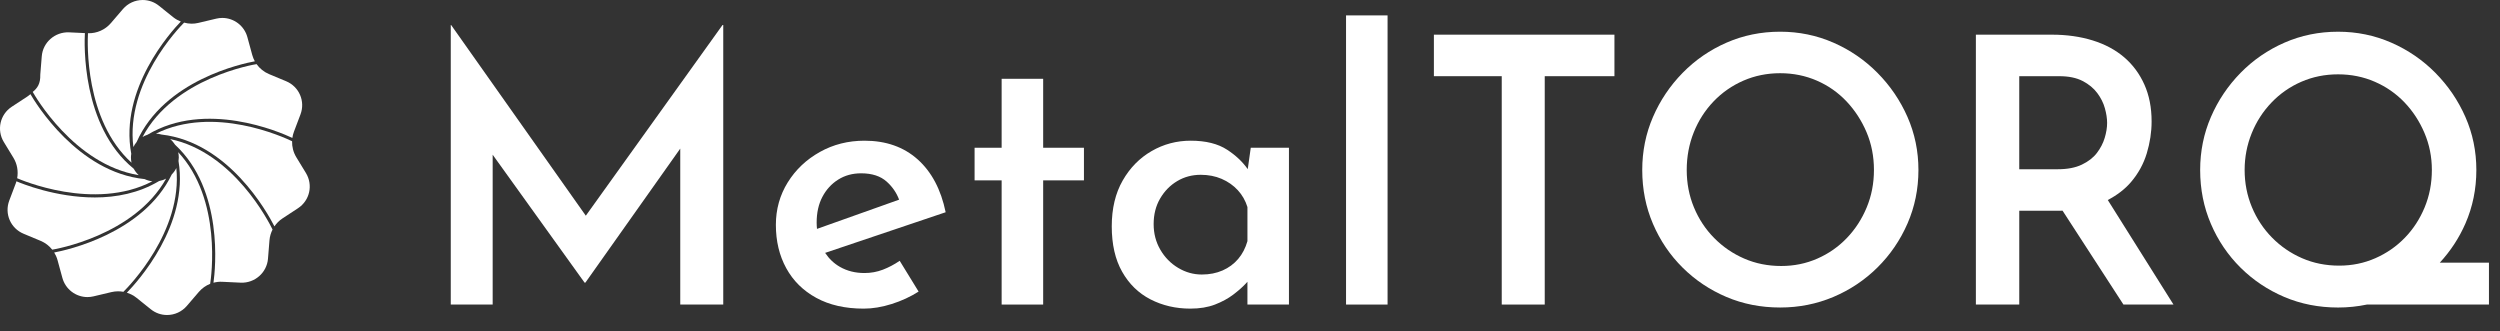
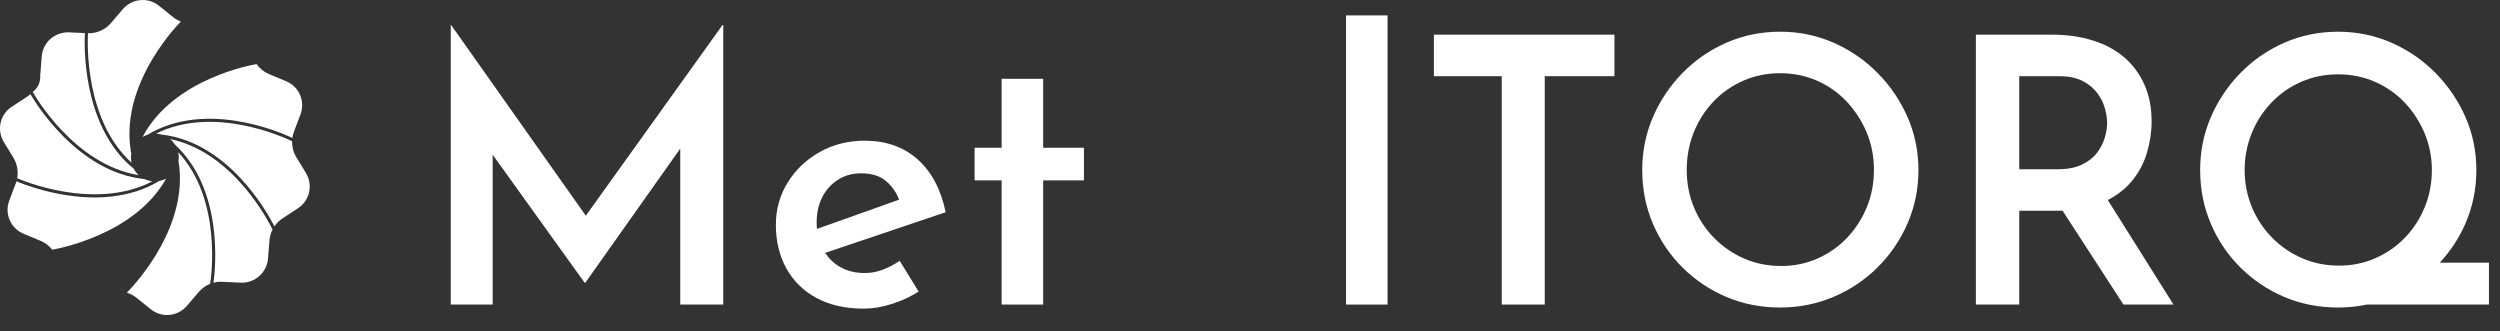
<svg xmlns="http://www.w3.org/2000/svg" width="100%" height="100%" viewBox="0 0 151 20" version="1.1" xml:space="preserve" style="fill-rule:evenodd;clip-rule:evenodd;stroke-linejoin:round;stroke-miterlimit:2;">
  <rect x="0" y="0" width="151" height="20" fill="#333333" stroke="none" />
  <path d="M18.477,10.448l-0.581,-0.953c-0.177,-0.291 -0.263,-0.629 -0.254,-0.965c-0.5,-0.242 -4.742,-2.194 -8.221,-0.459c0.117,0.006 0.231,0.024 0.339,0.056c4.035,0.467 6.378,4.686 6.816,5.546c0.128,-0.188 0.291,-0.353 0.488,-0.482l0.933,-0.612c0.713,-0.467 0.924,-1.403 0.48,-2.131" style="fill:#fff;fill-rule:nonzero;" />
  <path d="M17.284,4.907l-1.031,-0.43c-0.309,-0.129 -0.568,-0.339 -0.756,-0.604c-0.135,0.021 -4.998,0.822 -6.888,4.403c0.094,-0.057 0.194,-0.104 0.301,-0.138c3.508,-2.1 7.97,-0.174 8.748,0.193c0.018,-0.127 0.049,-0.253 0.095,-0.374l0.395,-1.044c0.302,-0.797 -0.078,-1.678 -0.864,-2.006" style="fill:#fff;fill-rule:nonzero;" />
-   <path d="M8.25,8.582c1.667,-3.76 6.449,-4.754 7.141,-4.879c-0.066,-0.121 -0.119,-0.249 -0.156,-0.385l-0.294,-1.077c-0.186,-0.682 -0.809,-1.158 -1.514,-1.158c-0.122,0 -0.245,0.015 -0.364,0.043l-1.086,0.258c-0.134,0.032 -0.27,0.047 -0.407,0.047c-0.153,0 -0.303,-0.026 -0.45,-0.065c-0.301,0.301 -3.547,3.647 -3.064,7.516c0.052,-0.108 0.117,-0.209 0.194,-0.3" style="fill:#fff;fill-rule:nonzero;" />
  <path d="M7.909,9.513c0,-0.076 0.008,-0.15 0.019,-0.223c-0.733,-3.919 2.41,-7.386 2.993,-7.988c-0.161,-0.064 -0.314,-0.148 -0.451,-0.257l-0.871,-0.699c-0.281,-0.226 -0.621,-0.346 -0.982,-0.346c-0.459,0 -0.894,0.2 -1.193,0.548l-0.727,0.847c-0.345,0.402 -0.853,0.63 -1.383,0.611c-0.031,0.527 -0.216,5.235 2.63,7.821c-0.022,-0.101 -0.035,-0.206 -0.035,-0.314" style="fill:#fff;fill-rule:nonzero;" />
  <path d="M8.078,10.192c-3.17,-2.578 -2.985,-7.603 -2.951,-8.193l-0.963,-0.046c-0.846,-0.031 -1.573,0.607 -1.641,1.442l-0.09,1.113c0.015,0.553 -0.177,0.819 -0.456,1.044c0.094,0.169 2.49,4.39 6.403,5.027c-0.121,-0.11 -0.224,-0.241 -0.302,-0.387" style="fill:#fff;fill-rule:nonzero;" />
  <path d="M8.734,10.817c-4.052,-0.409 -6.599,-4.617 -6.896,-5.131c-0.061,0.053 -0.124,0.104 -0.193,0.149l-0.934,0.612c-0.712,0.467 -0.923,1.403 -0.48,2.131l0.581,0.953c0.226,0.37 0.301,0.813 0.225,1.234c0.175,0.078 4.652,2.021 8.167,0.185c-0.167,-0.017 -0.325,-0.064 -0.47,-0.133" style="fill:#fff;fill-rule:nonzero;" />
  <path d="M9.611,10.934c-1.233,0.738 -2.601,0.992 -3.881,0.992c-2.371,0 -4.429,-0.844 -4.737,-0.976c-0.012,0.039 -0.023,0.079 -0.038,0.119l-0.395,1.043c-0.302,0.797 0.078,1.678 0.864,2.006l1.031,0.43c0.281,0.117 0.518,0.302 0.7,0.532c0.126,-0.02 4.941,-0.827 6.88,-4.292c-0.131,0.069 -0.274,0.119 -0.424,0.146" style="fill:#fff;fill-rule:nonzero;" />
-   <path d="M10.375,10.536c-1.727,3.584 -6.388,4.581 -7.102,4.714c0.086,0.141 0.156,0.294 0.201,0.459l0.294,1.077c0.186,0.681 0.808,1.157 1.514,1.157c0.122,0 0.244,-0.014 0.364,-0.043l1.086,-0.258c0.133,-0.031 0.269,-0.047 0.406,-0.047c0.106,0 0.211,0.011 0.315,0.03c0.347,-0.343 3.584,-3.657 3.197,-7.476c-0.07,0.144 -0.163,0.275 -0.275,0.387" style="fill:#fff;fill-rule:nonzero;" />
  <path d="M10.762,9.19c0.011,0.05 0.021,0.101 0.027,0.153c0,0.002 0,0.005 0.001,0.007c0.006,0.054 0.009,0.108 0.009,0.163c0,0.073 -0.007,0.145 -0.017,0.215c0.641,3.86 -2.478,7.293 -3.12,7.951c0.208,0.065 0.405,0.165 0.576,0.302l0.871,0.699c0.282,0.226 0.622,0.346 0.982,0.346c0.46,0 0.894,-0.2 1.193,-0.548l0.727,-0.847c0.187,-0.218 0.423,-0.384 0.684,-0.489c0.062,-0.392 0.731,-5.095 -1.933,-7.952" style="fill:#fff;fill-rule:nonzero;" />
  <path d="M10.277,8.4c0.117,0.097 0.217,0.213 0.299,0.342c2.947,2.736 2.433,7.512 2.318,8.334c0.172,-0.045 0.352,-0.067 0.536,-0.056l1.115,0.053c0.843,0.035 1.573,-0.607 1.641,-1.442l0.09,-1.113c0.019,-0.233 0.084,-0.453 0.186,-0.654c-0.211,-0.437 -2.352,-4.67 -6.185,-5.464" style="fill:#fff;fill-rule:nonzero;" />
  <path d="M35.383,13.028l-8.134,-11.516l-0.023,0l0,16.883l2.531,0l0,-9.05l5.553,7.729l0.045,0l5.732,-8.099l0,9.42l2.597,0l0,-16.883l-0.045,0l-8.256,11.516Z" style="fill:#fff;fill-rule:nonzero;" />
  <path d="M49.673,11.89c0.231,-0.44 0.549,-0.787 0.952,-1.041c0.403,-0.254 0.865,-0.381 1.388,-0.381c0.657,0 1.172,0.168 1.545,0.504c0.348,0.313 0.595,0.677 0.748,1.088l-4.96,1.765c-0.011,-0.123 -0.02,-0.248 -0.02,-0.379c0,-0.597 0.115,-1.116 0.347,-1.556m5.755,-2.262c-0.844,-0.753 -1.915,-1.13 -3.214,-1.13c-0.985,0 -1.884,0.227 -2.698,0.683c-0.813,0.455 -1.459,1.067 -1.937,1.836c-0.477,0.769 -0.716,1.623 -0.716,2.564c0,0.985 0.209,1.858 0.627,2.619c0.418,0.762 1.022,1.359 1.814,1.791c0.791,0.433 1.746,0.65 2.866,0.65c0.537,0 1.1,-0.094 1.69,-0.28c0.59,-0.186 1.131,-0.437 1.624,-0.75l-1.142,-1.859c-0.329,0.224 -0.669,0.404 -1.019,0.538c-0.351,0.134 -0.721,0.201 -1.109,0.201c-0.552,0 -1.045,-0.123 -1.477,-0.369c-0.365,-0.207 -0.661,-0.493 -0.899,-0.848l7.28,-2.455c-0.284,-1.373 -0.847,-2.437 -1.69,-3.191" style="fill:#fff;fill-rule:nonzero;" />
  <path d="M63.007,4.759l-2.508,0l0,4.165l-1.634,0l0,1.97l1.634,0l0,7.501l2.508,0l0,-7.501l2.463,0l0,-1.97l-2.463,0l0,-4.165Z" style="fill:#fff;fill-rule:nonzero;" />
-   <path d="M74.785,15.641c-0.254,0.299 -0.567,0.53 -0.94,0.694c-0.374,0.164 -0.792,0.246 -1.254,0.246c-0.508,0 -0.986,-0.134 -1.433,-0.403c-0.448,-0.268 -0.807,-0.634 -1.075,-1.097c-0.269,-0.462 -0.403,-0.977 -0.403,-1.545c0,-0.582 0.13,-1.097 0.392,-1.545c0.261,-0.448 0.604,-0.798 1.03,-1.052c0.425,-0.254 0.899,-0.381 1.421,-0.381c0.463,0 0.885,0.082 1.266,0.246c0.38,0.165 0.705,0.392 0.974,0.683c0.268,0.291 0.462,0.631 0.582,1.019l0,2.06c-0.12,0.418 -0.306,0.777 -0.56,1.075m0.579,-5.424c-0.308,-0.438 -0.718,-0.829 -1.24,-1.17c-0.559,-0.366 -1.295,-0.549 -2.205,-0.549c-0.851,0 -1.638,0.209 -2.362,0.627c-0.725,0.418 -1.307,1.011 -1.747,1.78c-0.44,0.769 -0.66,1.691 -0.66,2.766c0,1.089 0.208,2.004 0.627,2.742c0.417,0.739 0.988,1.296 1.712,1.669c0.724,0.372 1.527,0.559 2.408,0.559c0.567,0 1.063,-0.082 1.489,-0.246c0.425,-0.164 0.794,-0.365 1.108,-0.604c0.313,-0.239 0.563,-0.459 0.75,-0.661c0.037,-0.04 0.069,-0.076 0.101,-0.112l0,1.377l2.508,0l0,-9.471l-2.307,0l-0.182,1.293Z" style="fill:#fff;fill-rule:nonzero;" />
  <rect x="81.301" y="0.93" width="2.508" height="17.465" style="fill:#fff;" />
  <path d="M86.607,4.602l4.098,0l0,13.793l2.597,0l0,-13.793l4.21,0l0,-2.508l-10.905,0l0,2.508Z" style="fill:#fff;fill-rule:nonzero;" />
  <path d="M112.749,12.528c-0.291,0.702 -0.691,1.318 -1.198,1.847c-0.508,0.53 -1.101,0.945 -1.78,1.243c-0.679,0.299 -1.407,0.448 -2.183,0.448c-0.806,0 -1.553,-0.149 -2.239,-0.448c-0.687,-0.298 -1.292,-0.713 -1.814,-1.243c-0.523,-0.529 -0.929,-1.145 -1.22,-1.847c-0.291,-0.701 -0.437,-1.455 -0.437,-2.262c0,-0.806 0.142,-1.563 0.425,-2.272c0.284,-0.709 0.683,-1.332 1.198,-1.87c0.515,-0.537 1.116,-0.955 1.803,-1.254c0.686,-0.298 1.425,-0.448 2.217,-0.448c0.791,0 1.53,0.15 2.216,0.448c0.687,0.299 1.284,0.717 1.792,1.254c0.507,0.538 0.91,1.157 1.209,1.859c0.298,0.702 0.448,1.463 0.448,2.283c0,0.807 -0.146,1.561 -0.437,2.262m0.649,-8.128c-0.769,-0.776 -1.657,-1.385 -2.664,-1.825c-1.008,-0.44 -2.079,-0.66 -3.213,-0.66c-1.15,0 -2.228,0.22 -3.236,0.66c-1.008,0.44 -1.892,1.049 -2.653,1.825c-0.762,0.776 -1.359,1.665 -1.792,2.664c-0.433,1.001 -0.649,2.068 -0.649,3.202c0,1.165 0.216,2.251 0.649,3.258c0.433,1.008 1.03,1.889 1.792,2.643c0.761,0.754 1.642,1.343 2.642,1.769c1,0.425 2.082,0.638 3.247,0.638c1.134,0 2.205,-0.213 3.213,-0.638c1.007,-0.426 1.895,-1.019 2.664,-1.78c0.769,-0.762 1.374,-1.646 1.814,-2.654c0.44,-1.008 0.661,-2.086 0.661,-3.236c0,-1.134 -0.221,-2.201 -0.661,-3.202c-0.44,-0.999 -1.045,-1.888 -1.814,-2.664" style="fill:#fff;fill-rule:nonzero;" />
  <path d="M121.963,4.602l2.418,0c0.567,0 1.038,0.097 1.411,0.291c0.373,0.194 0.668,0.437 0.884,0.728c0.217,0.291 0.37,0.597 0.459,0.918c0.09,0.321 0.135,0.616 0.135,0.884c0,0.284 -0.049,0.587 -0.146,0.907c-0.097,0.322 -0.254,0.624 -0.47,0.907c-0.217,0.284 -0.519,0.519 -0.907,0.705c-0.388,0.187 -0.873,0.28 -1.455,0.28l-2.329,0l0,-5.62Zm6.751,6.393c0.44,-0.515 0.757,-1.094 0.952,-1.736c0.193,-0.641 0.291,-1.283 0.291,-1.925c0,-0.836 -0.146,-1.579 -0.437,-2.228c-0.291,-0.649 -0.698,-1.198 -1.22,-1.646c-0.523,-0.448 -1.157,-0.787 -1.903,-1.019c-0.747,-0.231 -1.568,-0.347 -2.464,-0.347l-4.59,0l0,16.301l2.62,0l0,-5.665l2.351,0c0.09,0 0.177,-0.003 0.264,-0.005l3.677,5.67l3.023,0l-3.968,-6.314c0.563,-0.295 1.035,-0.655 1.404,-1.086" style="fill:#fff;fill-rule:nonzero;" />
  <path d="M139.047,15.596c-0.687,-0.298 -1.291,-0.713 -1.814,-1.243c-0.522,-0.53 -0.929,-1.145 -1.22,-1.847c-0.291,-0.702 -0.437,-1.448 -0.437,-2.239c0,-0.776 0.142,-1.515 0.426,-2.217c0.283,-0.701 0.683,-1.321 1.198,-1.858c0.515,-0.538 1.115,-0.956 1.802,-1.254c0.687,-0.299 1.426,-0.448 2.217,-0.448c0.791,0 1.53,0.149 2.217,0.448c0.686,0.298 1.283,0.713 1.791,1.242c0.507,0.53 0.91,1.146 1.209,1.848c0.299,0.701 0.448,1.448 0.448,2.239c0,0.806 -0.146,1.56 -0.437,2.261c-0.291,0.702 -0.69,1.314 -1.198,1.836c-0.507,0.523 -1.101,0.934 -1.78,1.232c-0.679,0.299 -1.407,0.448 -2.183,0.448c-0.806,0 -1.553,-0.149 -2.239,-0.448m11.285,0.269l-2.968,0c0.639,-0.695 1.16,-1.479 1.546,-2.363c0.44,-1.007 0.661,-2.085 0.661,-3.235c0,-1.134 -0.221,-2.202 -0.661,-3.202c-0.44,-1 -1.045,-1.888 -1.813,-2.665c-0.769,-0.776 -1.657,-1.384 -2.665,-1.825c-1.008,-0.44 -2.079,-0.66 -3.213,-0.66c-1.15,0 -2.228,0.22 -3.236,0.66c-1.007,0.441 -1.892,1.049 -2.653,1.825c-0.761,0.777 -1.359,1.665 -1.791,2.665c-0.433,1 -0.65,2.068 -0.65,3.202c0,1.164 0.217,2.25 0.65,3.258c0.432,1.007 1.03,1.888 1.791,2.642c0.761,0.754 1.642,1.343 2.642,1.769c1,0.425 2.083,0.638 3.247,0.638c0.598,0 1.178,-0.061 1.741,-0.179l7.372,0l0,-2.53Z" style="fill:#fff;fill-rule:nonzero;" />
</svg>